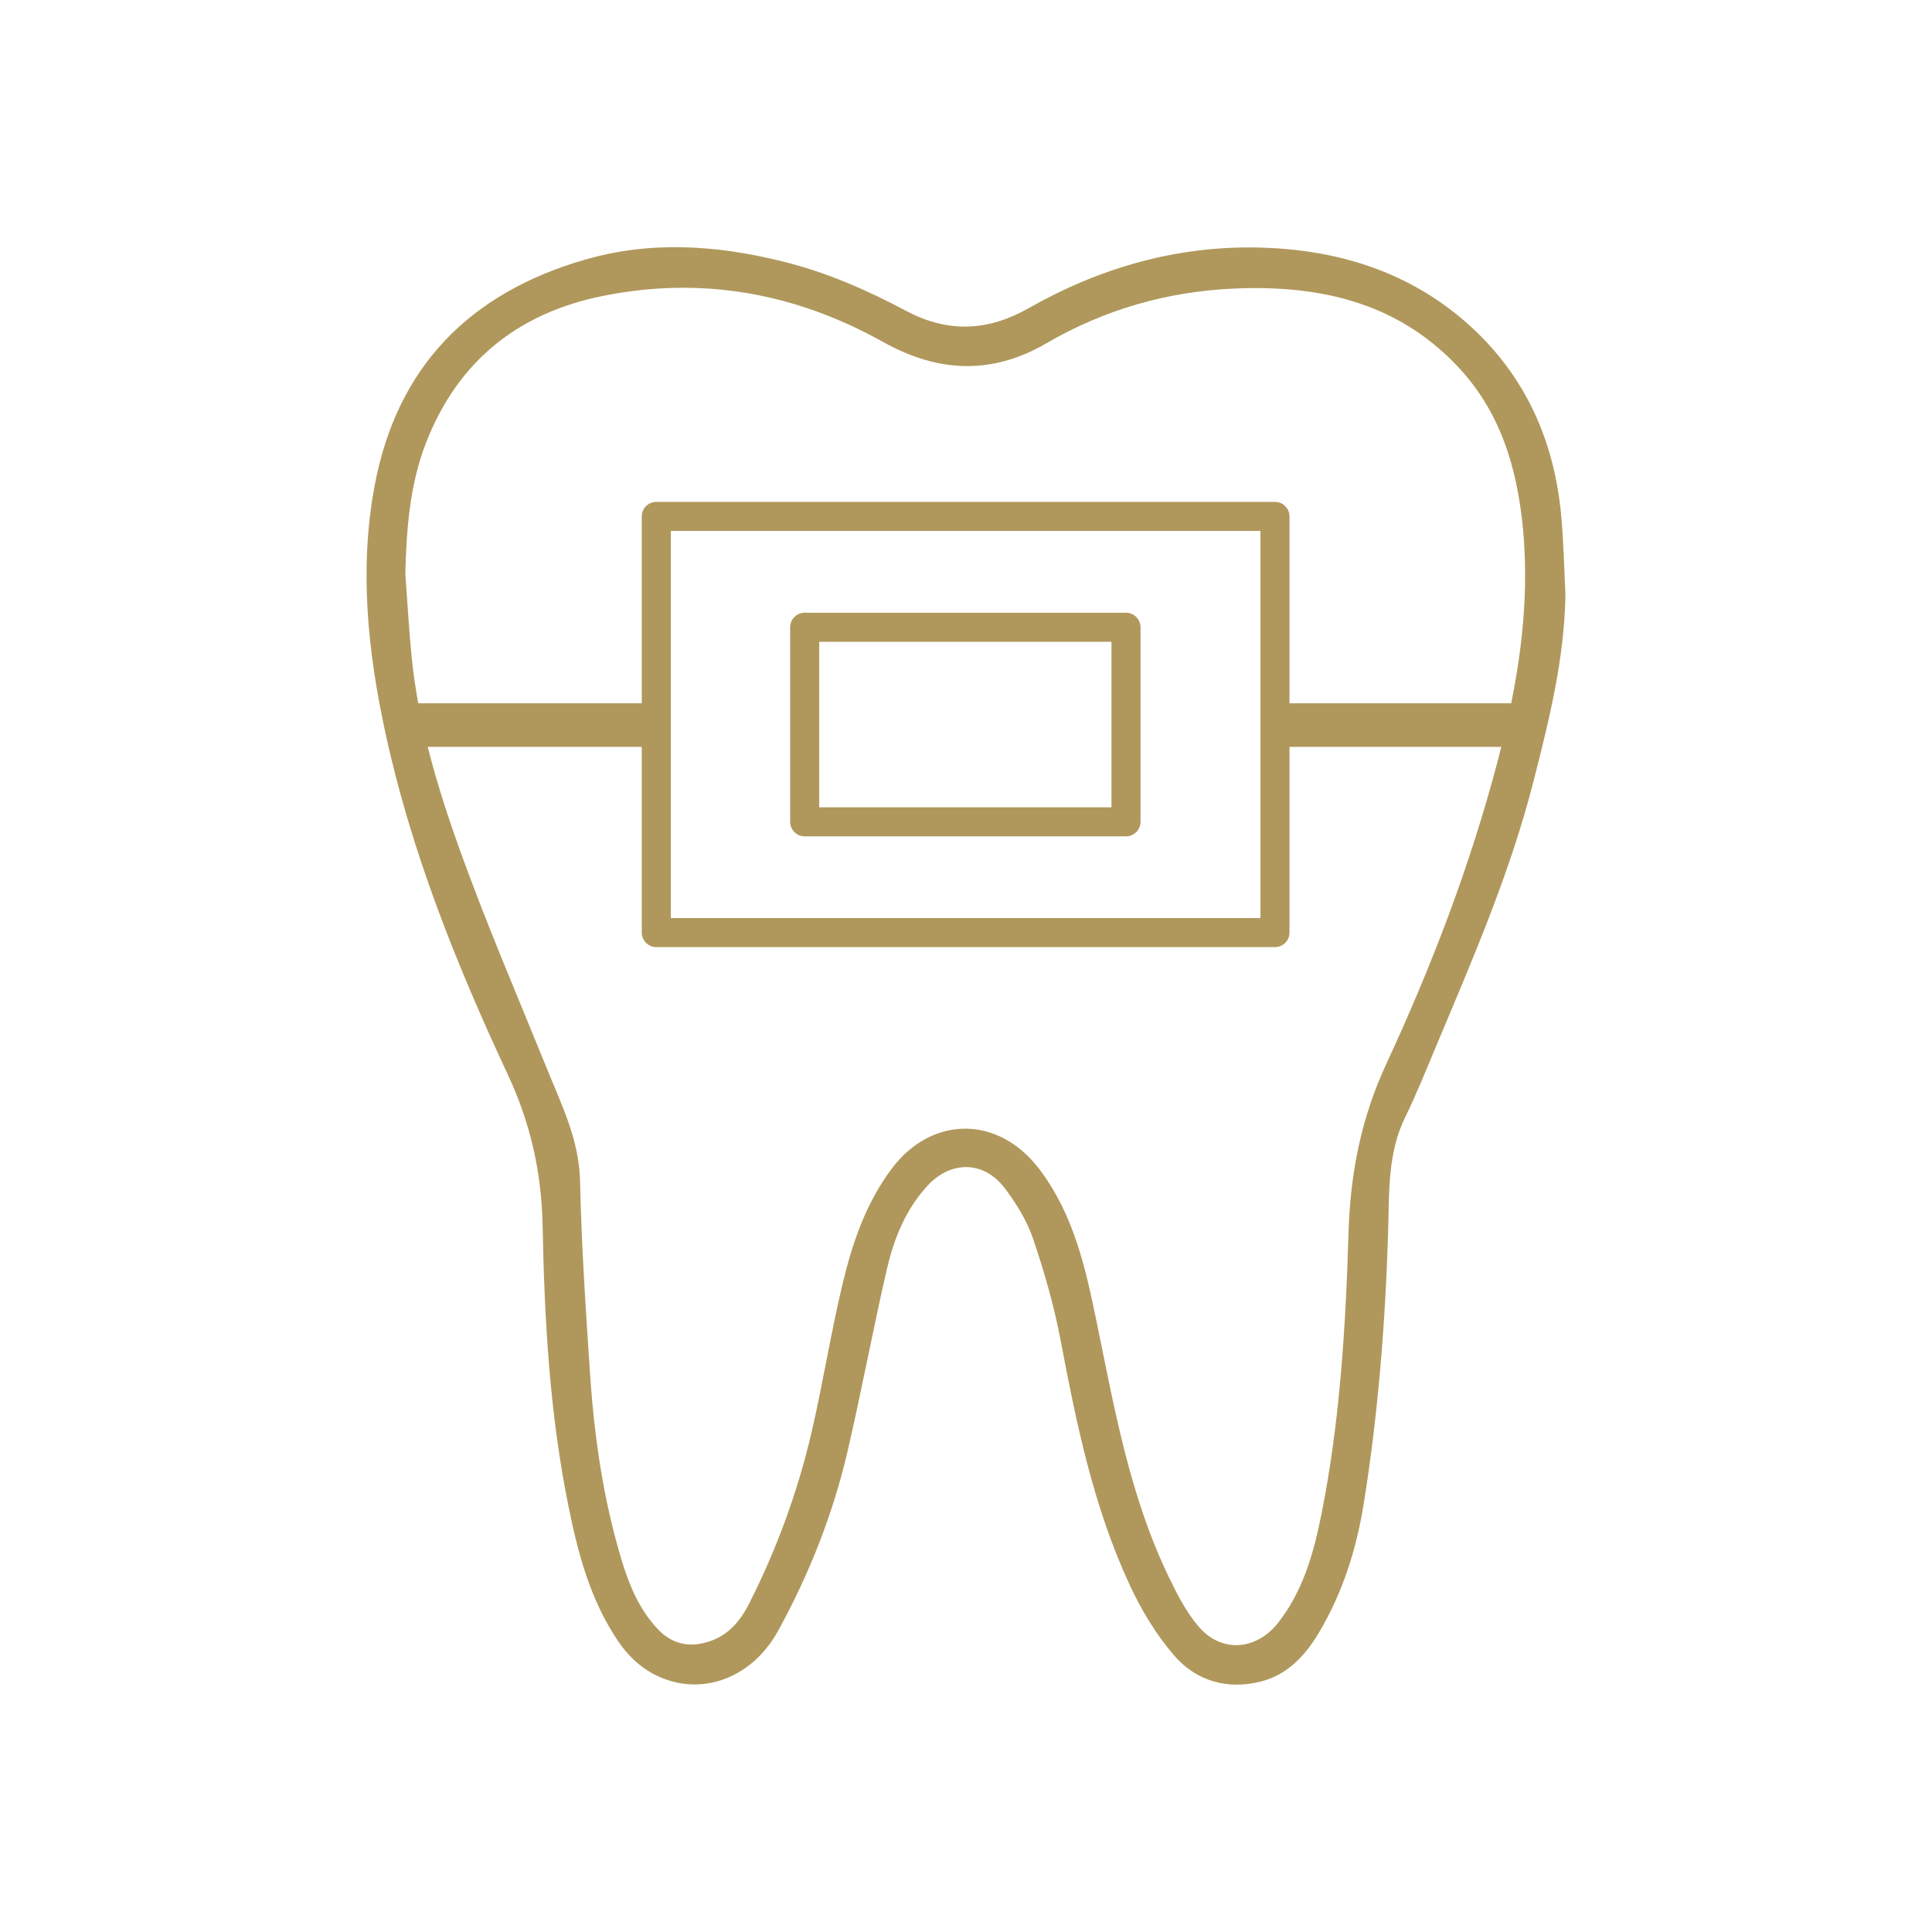
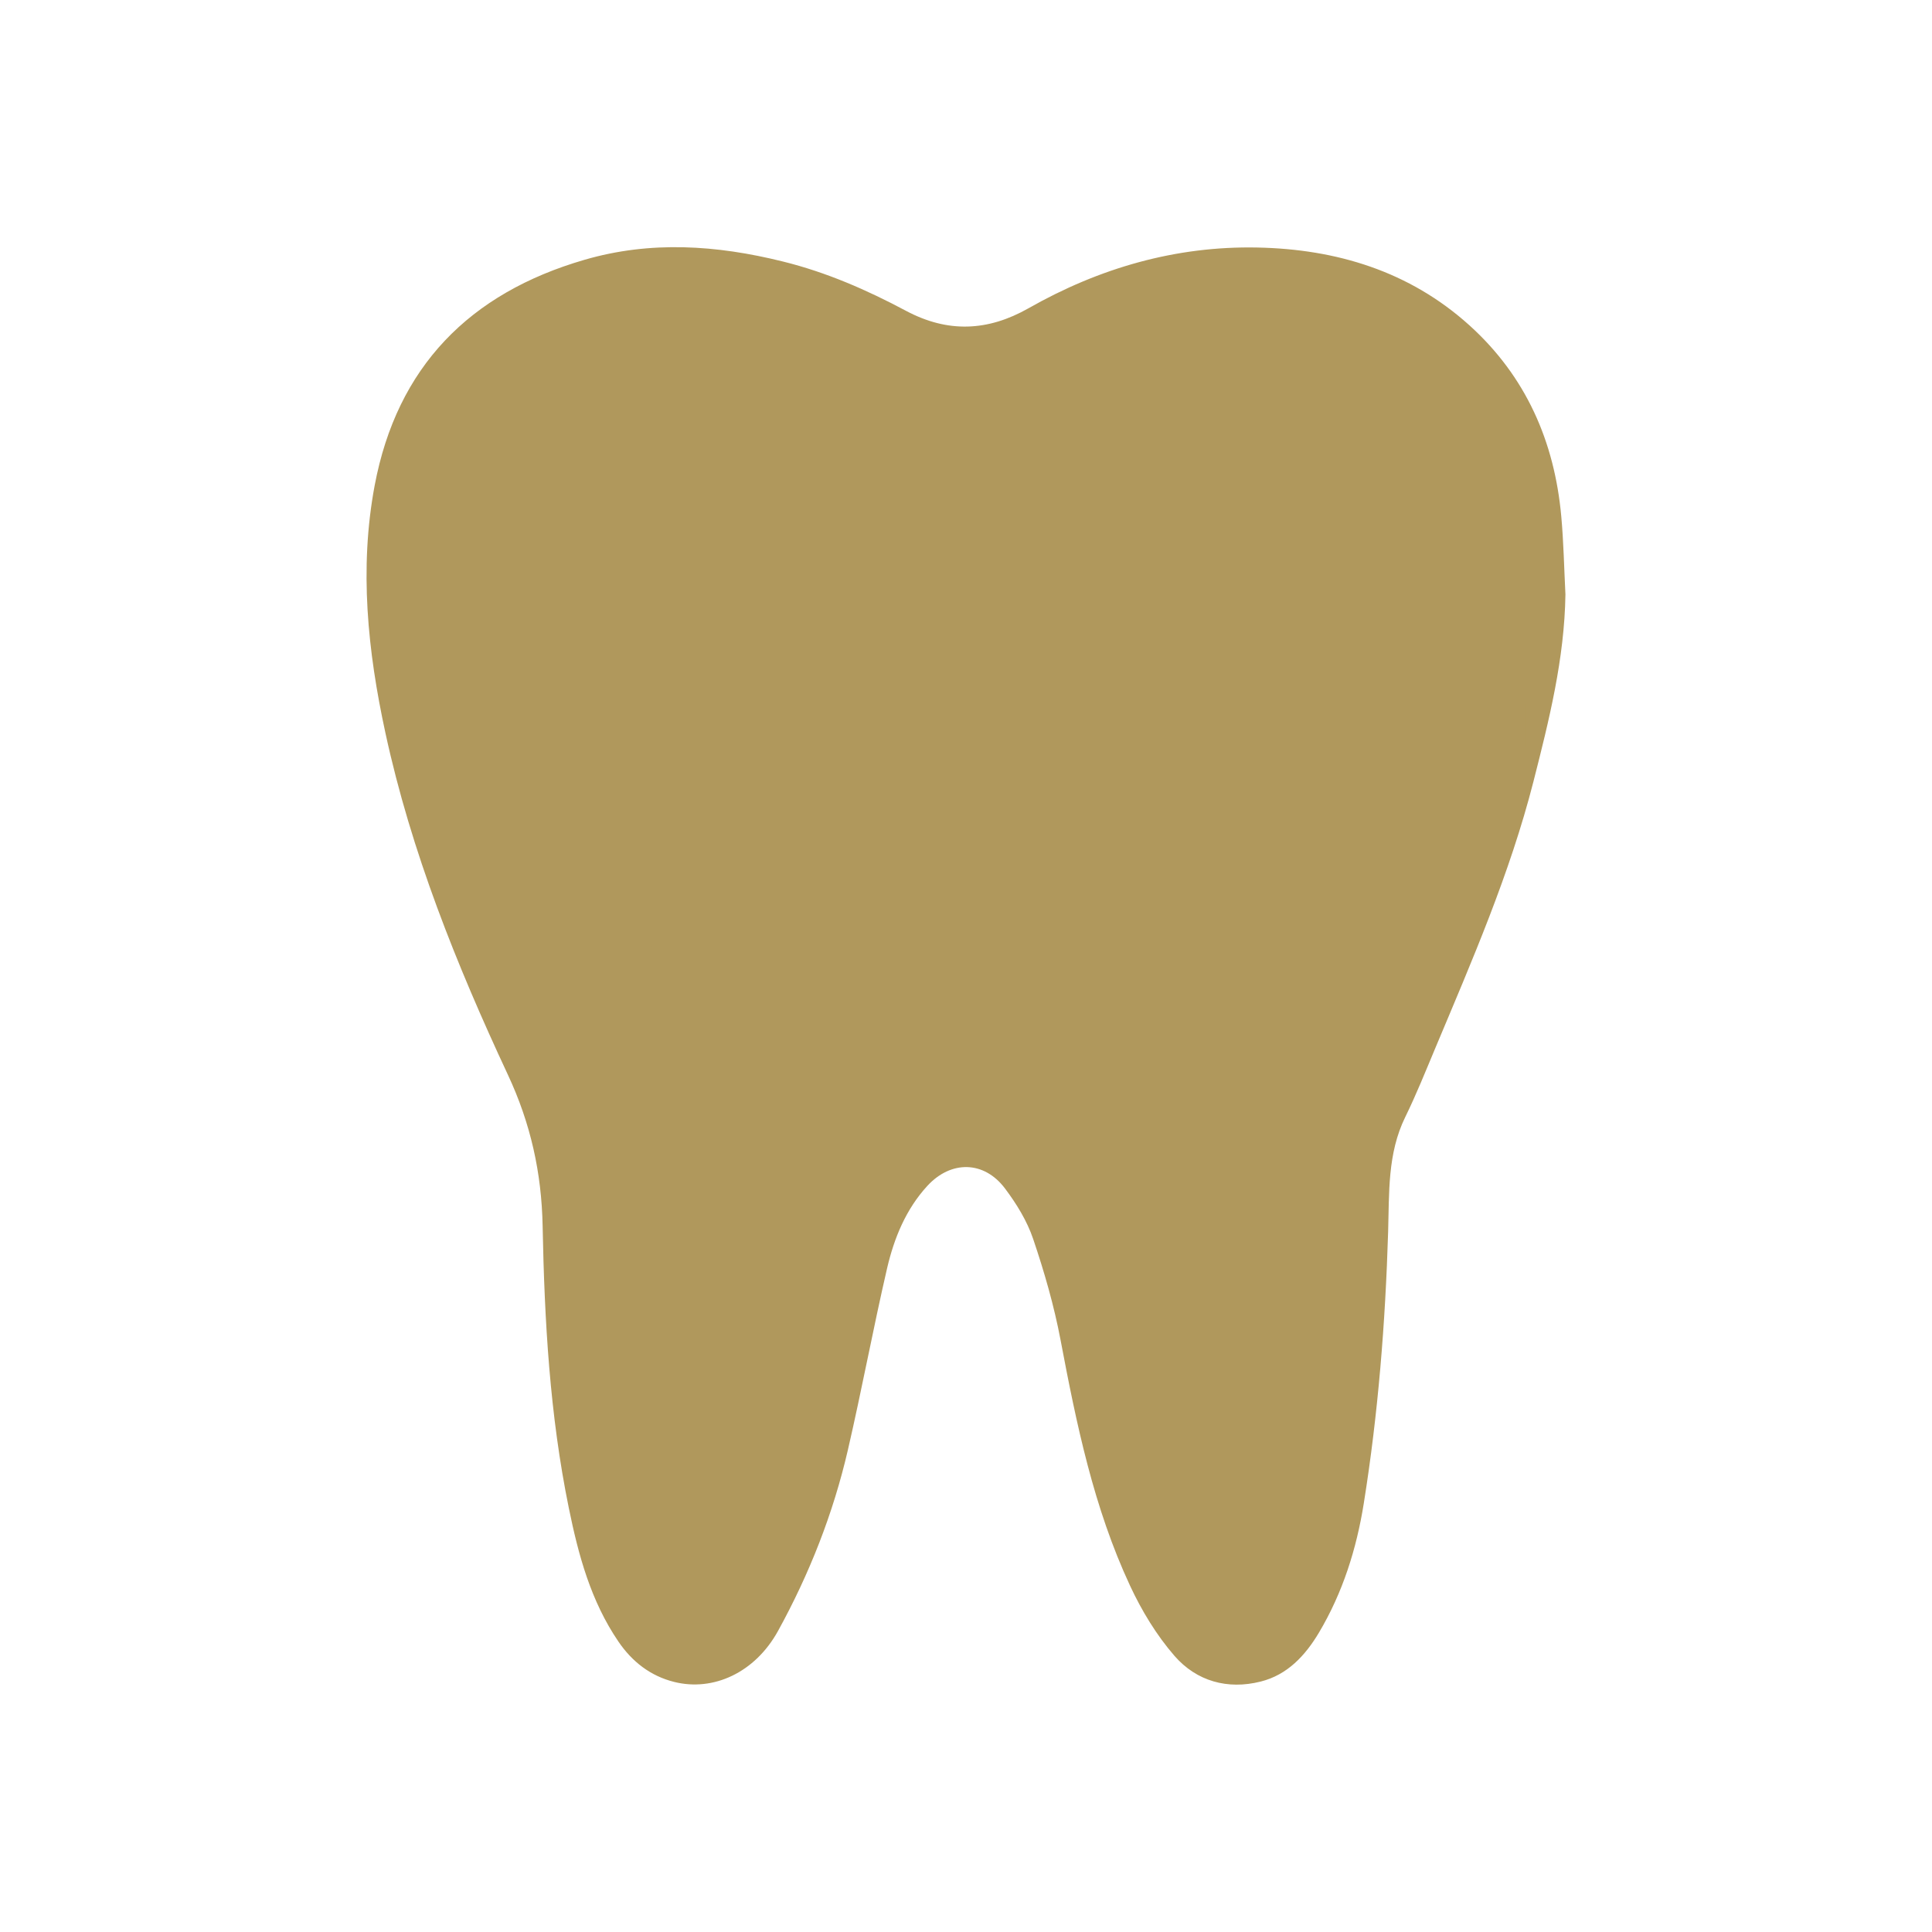
<svg xmlns="http://www.w3.org/2000/svg" id="Layer_1" data-name="Layer 1" viewBox="0 0 266 266">
  <defs>
    <style>
      .cls-1 {
        fill: #b0985c;
      }

      .cls-2 {
        fill: none;
      }
    </style>
  </defs>
-   <path class="cls-1" d="m215.53,81.85c-.13,8.84-2.25,17.31-4.41,25.78-3.25,12.71-8.47,24.68-13.52,36.71-1.33,3.17-2.61,6.37-4.12,9.45-2.47,5.03-2.2,10.48-2.36,15.79-.38,12.54-1.37,25.01-3.35,37.39-1,6.28-2.9,12.31-6.18,17.82-1.88,3.15-4.34,5.81-8.02,6.73-4.56,1.15-8.82-.05-11.85-3.52-2.48-2.85-4.53-6.23-6.13-9.67-5.01-10.74-7.38-22.25-9.57-33.83-.89-4.71-2.23-9.36-3.77-13.91-.84-2.49-2.3-4.86-3.89-6.97-2.88-3.82-7.42-3.88-10.67-.36-2.97,3.23-4.59,7.21-5.56,11.38-1.92,8.3-3.47,16.68-5.39,24.98-2.02,8.75-5.3,17.08-9.62,24.93-3.17,5.75-8.91,8.37-14.3,7.02-3.28-.82-5.79-2.79-7.68-5.56-3.79-5.57-5.5-11.87-6.83-18.41-2.62-12.81-3.35-25.78-3.6-38.78-.14-7.35-1.65-14.15-4.79-20.86-7.07-15.14-13.31-30.67-16.86-47.07-2.43-11.21-3.62-22.6-1.48-34.03,3.08-16.38,13.09-26.5,28.89-31.09,9.1-2.65,18.19-2.03,27.3.23,6,1.48,11.58,3.92,16.98,6.8,5.74,3.05,11.24,2.83,16.86-.36,9.75-5.54,20.27-8.59,31.52-8.36,10.88.22,20.92,3.26,29.18,10.71,7.77,7.02,11.72,15.99,12.65,26.33.32,3.56.39,7.14.57,10.72Zm-159.71-2.69c.28,3.77.48,7.55.86,11.31.92,9.24,3.59,18.09,6.7,26.75,3.63,10.07,7.87,19.93,11.9,29.86,2.03,5.02,4.45,9.82,4.58,15.5.2,9.01.8,18.01,1.41,27,.58,8.45,1.81,16.82,4.24,24.97,1.05,3.52,2.41,6.89,4.95,9.64,1.98,2.15,4.35,2.71,7.12,1.83,2.7-.86,4.36-2.85,5.56-5.23,3.8-7.51,6.69-15.39,8.59-23.57,1.57-6.76,2.65-13.63,4.26-20.38,1.36-5.69,3.23-11.24,6.84-16.01,5.29-6.97,13.97-7.28,19.63-.65.89,1.04,1.67,2.19,2.38,3.36,3.42,5.63,4.81,11.98,6.11,18.29,2.47,11.99,4.56,24.07,9.94,35.22,1.18,2.45,2.45,4.97,4.22,6.99,3.15,3.6,7.92,3.14,10.87-.62,3.46-4.42,4.91-9.68,5.97-15,2.55-12.79,3.33-25.79,3.72-38.79.25-8.09,1.73-15.67,5.18-23.11,6.25-13.47,11.57-27.34,15.35-41.74,2.76-10.5,4.52-21.11,3.48-32.04-.81-8.42-3.14-16.19-9.16-22.47-8.38-8.76-19.06-11.04-30.57-10.54-9.2.39-17.89,2.88-25.89,7.54-7.56,4.4-14.97,4.01-22.5-.2-12.09-6.75-24.98-9.07-38.63-6.31-11.65,2.36-19.89,9-24.25,20.14-2.29,5.85-2.72,12.04-2.88,18.28Z" />
+   <path class="cls-1" d="m215.53,81.85c-.13,8.84-2.25,17.31-4.41,25.78-3.25,12.71-8.47,24.68-13.52,36.71-1.33,3.17-2.61,6.37-4.12,9.45-2.47,5.03-2.2,10.48-2.36,15.79-.38,12.54-1.37,25.01-3.35,37.39-1,6.28-2.9,12.31-6.18,17.82-1.88,3.15-4.34,5.81-8.02,6.73-4.56,1.15-8.82-.05-11.85-3.52-2.48-2.85-4.53-6.23-6.13-9.67-5.01-10.74-7.38-22.25-9.57-33.83-.89-4.71-2.23-9.36-3.77-13.91-.84-2.49-2.3-4.86-3.89-6.97-2.88-3.82-7.42-3.88-10.67-.36-2.97,3.23-4.59,7.21-5.56,11.38-1.92,8.3-3.47,16.68-5.39,24.98-2.02,8.75-5.3,17.08-9.62,24.93-3.17,5.75-8.91,8.37-14.3,7.02-3.28-.82-5.79-2.79-7.68-5.56-3.79-5.57-5.5-11.87-6.83-18.41-2.62-12.81-3.35-25.78-3.6-38.78-.14-7.35-1.65-14.15-4.79-20.86-7.07-15.14-13.31-30.67-16.86-47.07-2.43-11.21-3.62-22.6-1.48-34.03,3.08-16.38,13.09-26.5,28.89-31.09,9.1-2.65,18.19-2.03,27.3.23,6,1.48,11.58,3.92,16.98,6.8,5.74,3.05,11.24,2.83,16.86-.36,9.75-5.54,20.27-8.59,31.52-8.36,10.88.22,20.92,3.26,29.18,10.71,7.77,7.02,11.72,15.99,12.65,26.33.32,3.56.39,7.14.57,10.72Zm-159.71-2.69Z" />
  <g>
    <rect class="cls-2" x="90.37" y="71.1" width="85.18" height="57.3" />
    <path class="cls-1" d="m175.54,130.4h-85.18c-1.1,0-2-.9-2-2v-57.3c0-1.1.9-2,2-2h85.18c1.1,0,2,.9,2,2v57.3c0,1.1-.9,2-2,2Zm-83.18-4h81.18v-53.3h-81.18v53.3Z" />
  </g>
  <g>
    <rect class="cls-2" x="110.79" y="86.35" width="44.24" height="26.79" />
-     <path class="cls-1" d="m155.03,115.15h-44.24c-1.1,0-2-.9-2-2v-26.79c0-1.1.9-2,2-2h44.24c1.1,0,2,.9,2,2v26.79c0,1.1-.9,2-2,2Zm-42.24-4h40.24v-22.79h-40.24v22.79Z" />
  </g>
  <rect class="cls-1" x="175.5" y="96.83" width="34.5" height="6" />
  <rect class="cls-1" x="55.82" y="96.83" width="34.5" height="6" />
</svg>